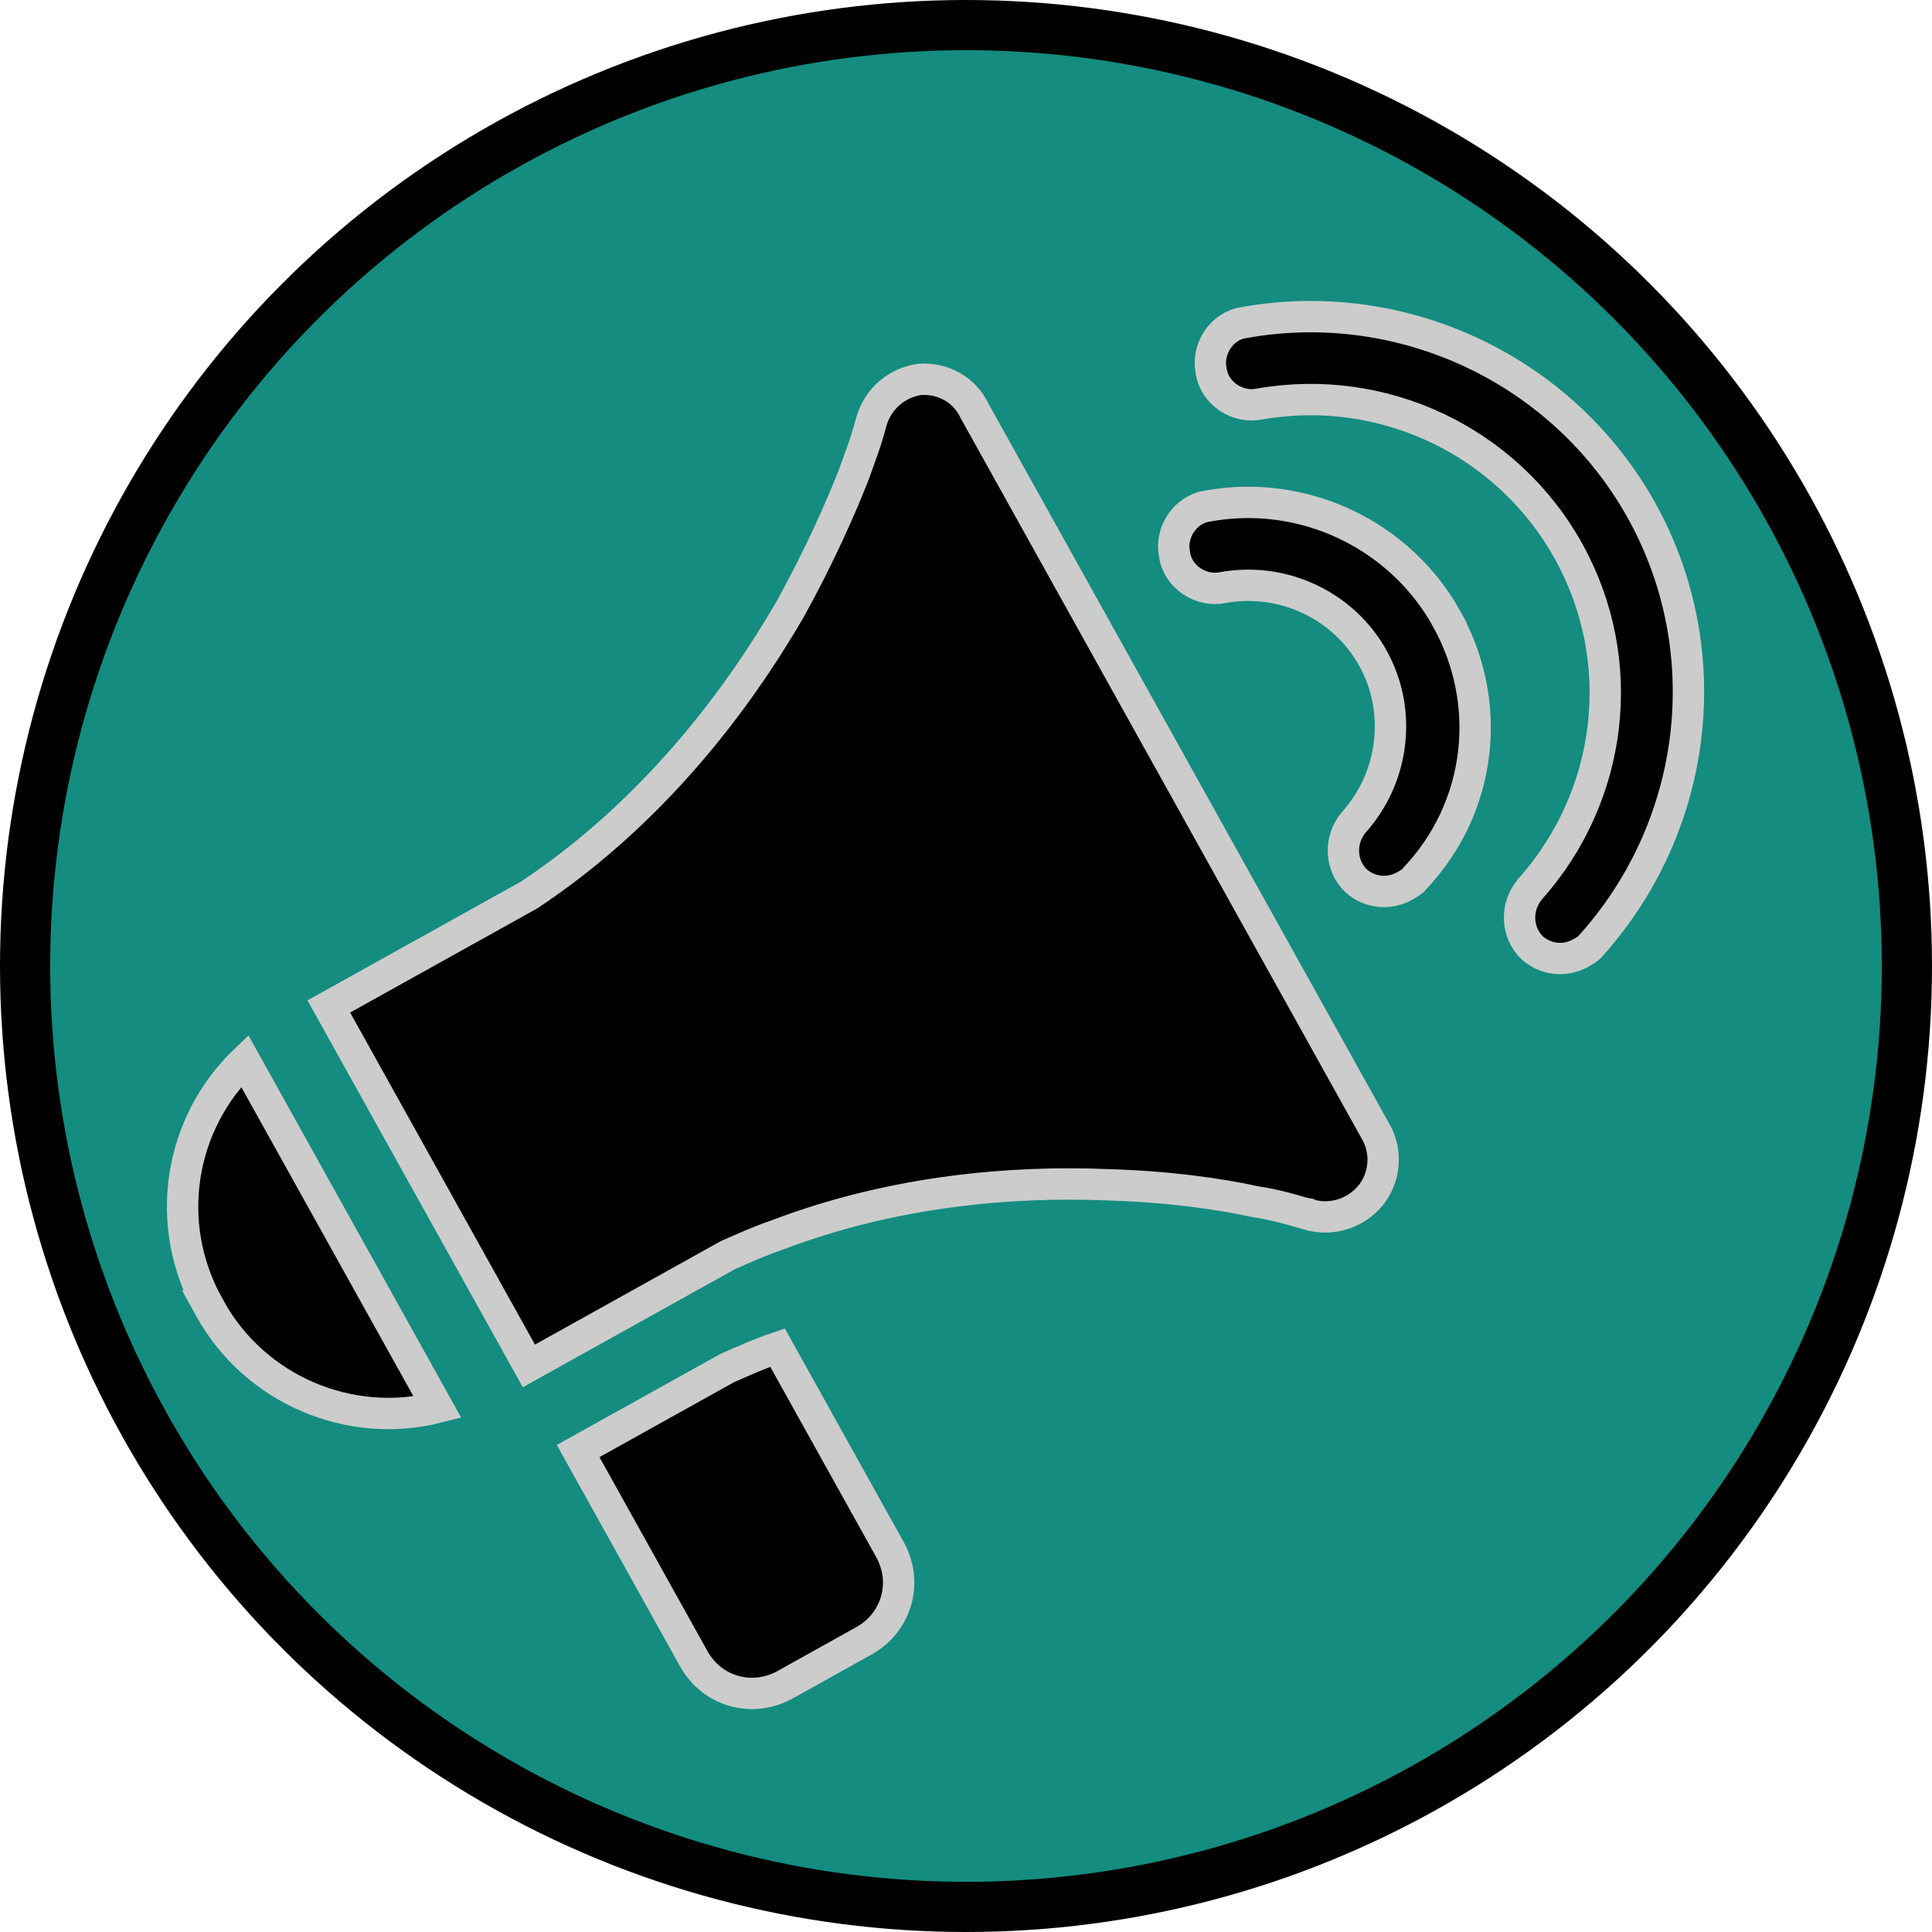
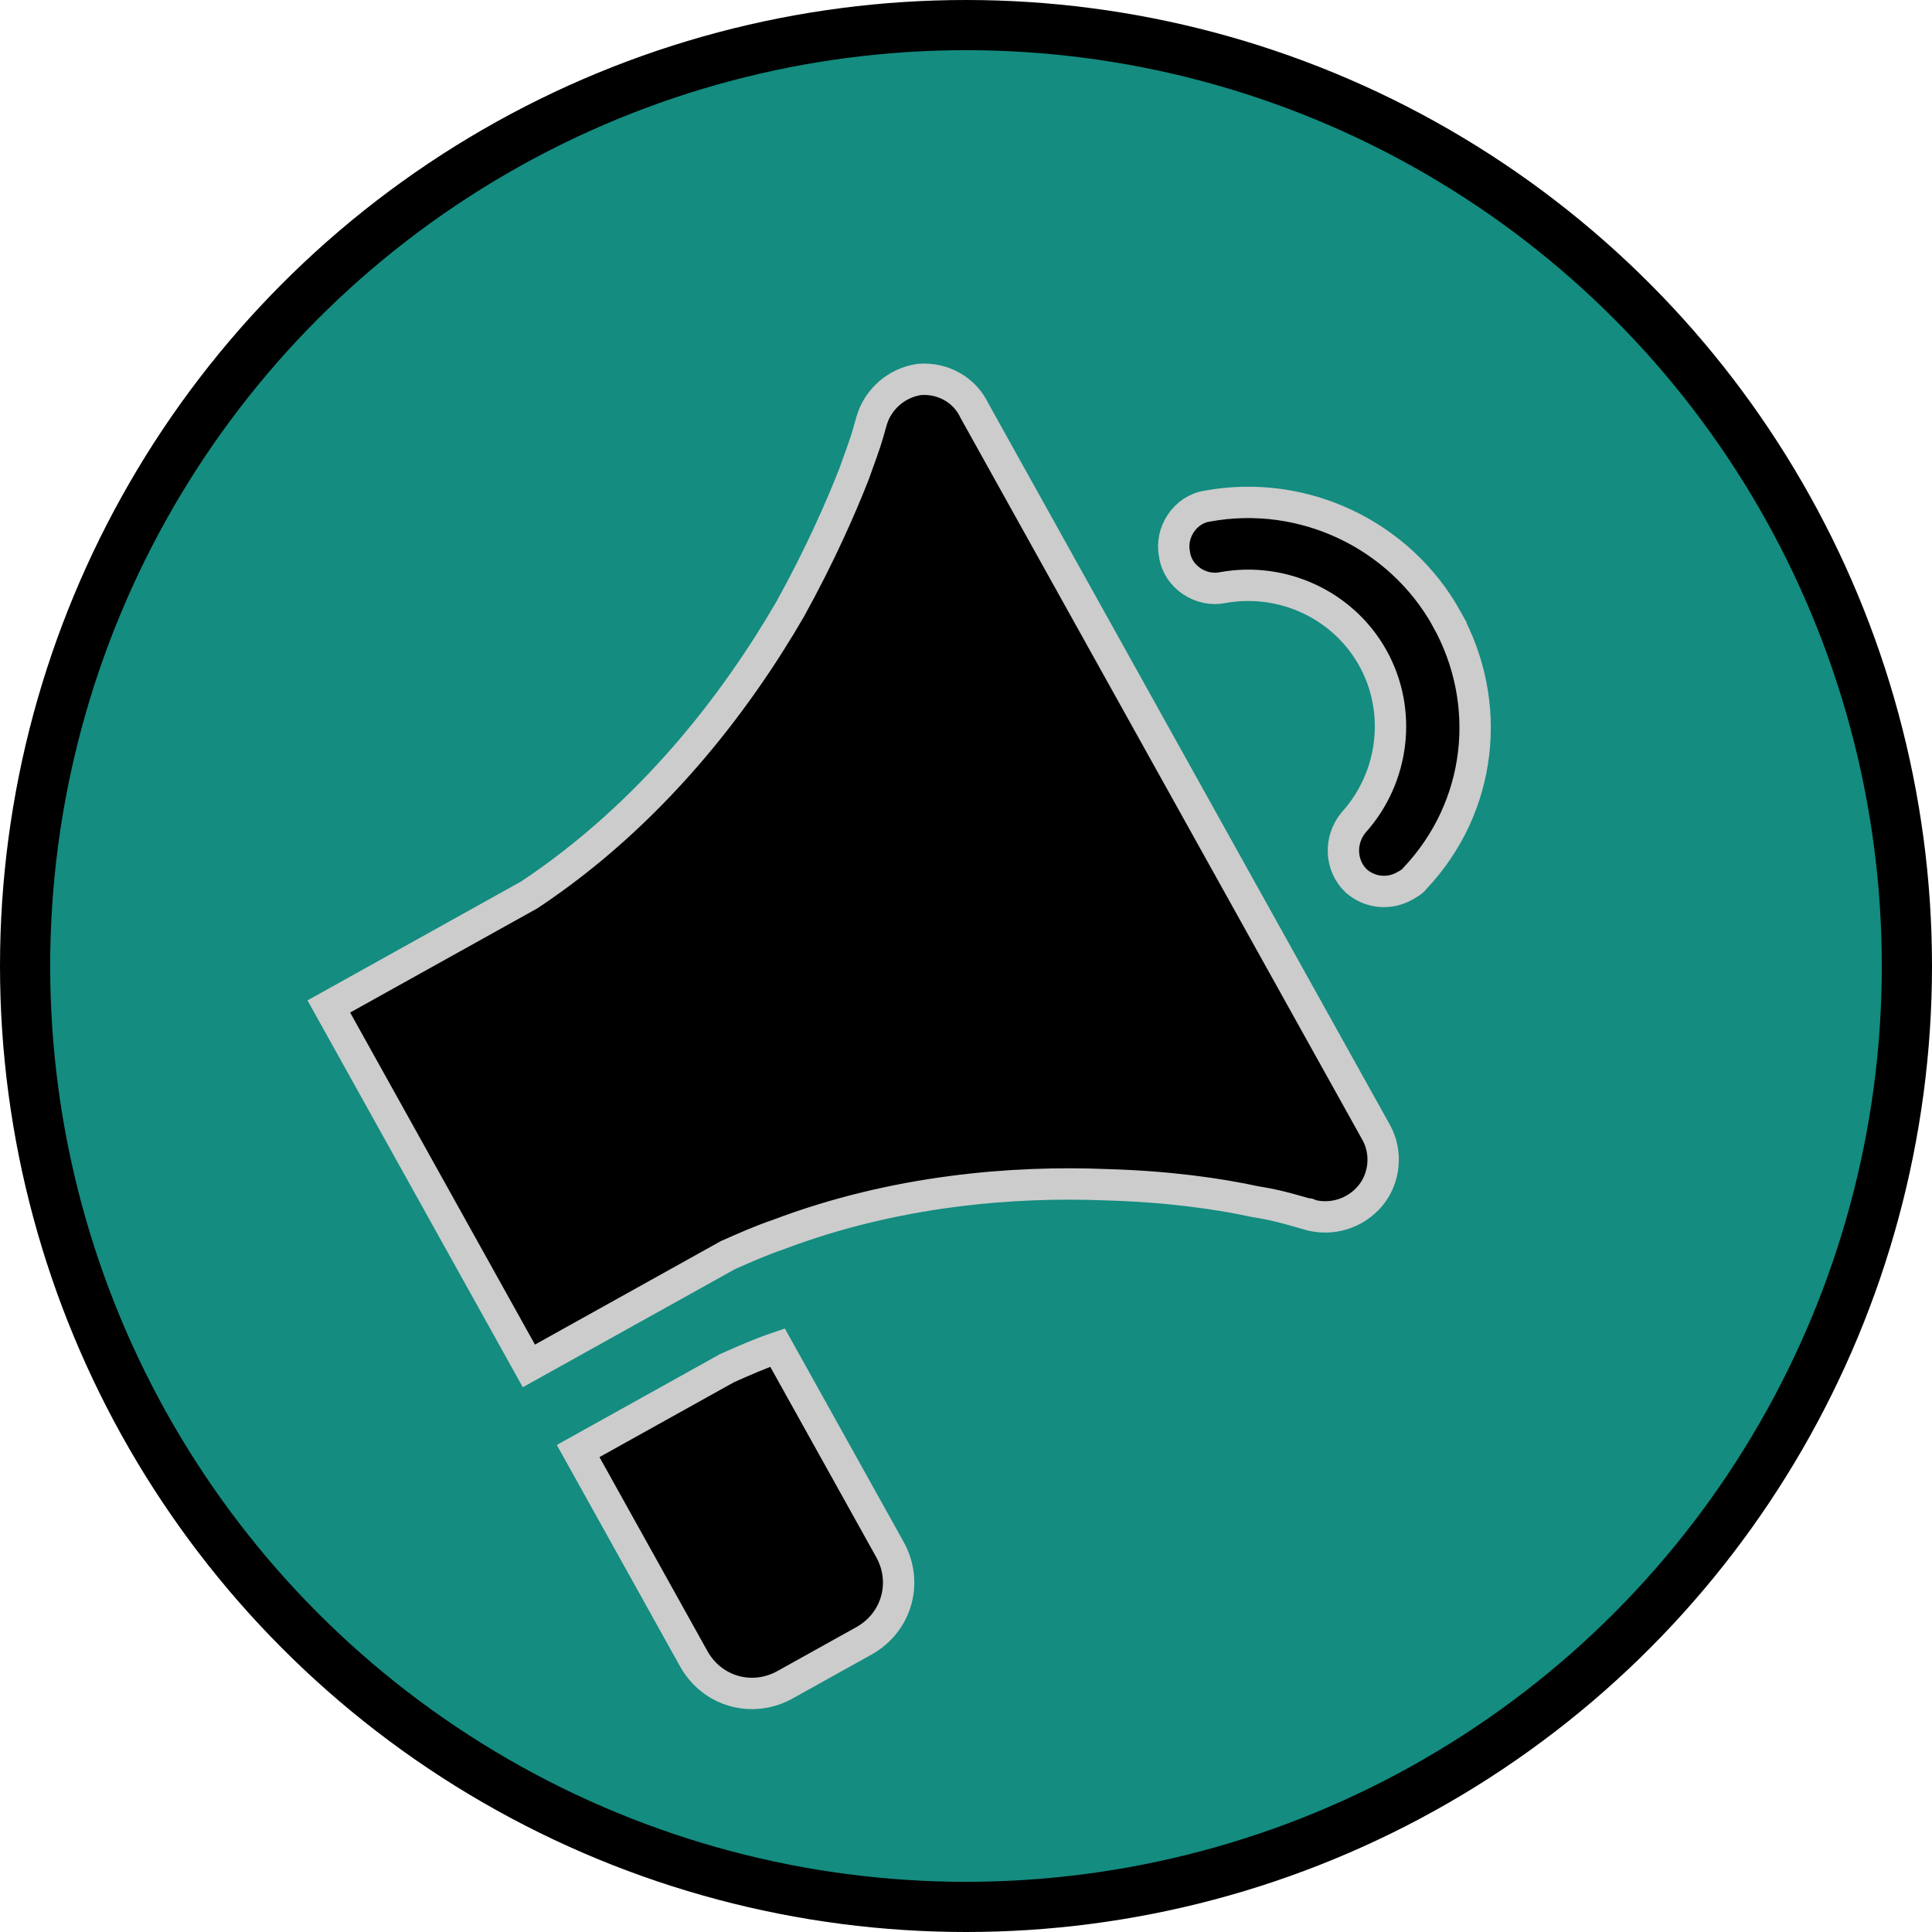
<svg xmlns="http://www.w3.org/2000/svg" viewBox="0 0 154 154" version="1.1" id="svg" xml:space="preserve">
  <defs id="defs" />
  <g id="apprise-logo-v1" fill="#000000" stroke="none" transform="translate(0.11,0.11)">
    <circle id="badge" cx="76.89" cy="76.89" r="75" fill="#148c80" fill-opacity="1" stroke="#000000" stroke-width="4" stroke-opacity="1" stroke-dasharray="none" />
    <g id="bullhorn" stroke-opacity="1" stroke-width="2.5" stroke-dasharray="none" stroke="#cccccc">
      <path d="m 57.845,108.944 -11.872,6.608 9.213,16.552 c 1.461,2.626 4.66,3.536 7.285,2.075 l 6.278,-3.494 c 2.626,-1.462 3.537,-4.66 2.076,-7.285 l -8.959,-16.095 c -1.383,0.47 -2.702,1.055 -4.021,1.639 z" id="bh-handle" />
      <path d="m 73.187,30.134 c -1.801,0.255 -3.323,1.55 -3.829,3.327 v 0 l -0.051,0.178 c -0.05,0.178 -0.151,0.533 -0.253,0.889 -0.203,0.711 -0.62,1.84 -1.089,3.147 -1.05,2.678 -2.696,6.436 -5.079,10.752 -4.347,7.502 -11.09,16.339 -20.805,22.793 v 0 l -15.981,8.895 15.947,28.652 15.867,-8.832 v 0 c 1.32,-0.584 2.639,-1.169 4.022,-1.64 9.26,-3.51 18.7,-4.279 26.199,-3.967 4.86,0.136 8.921,0.717 11.815,1.349 1.472,0.227 2.538,0.531 3.249,0.734 l 0.889,0.253 c 0.114,-0.063 0.177,0.05 0.177,0.05 v 0 c 1.777,0.506 3.68,-0.105 4.847,-1.502 1.165,-1.396 1.367,-3.452 0.477,-5.05 L 77.567,32.63 c -0.775,-1.661 -2.514,-2.638 -4.38,-2.496 z" id="bh-base" />
-       <path d="m 16.513,103.99 v 0 l 0.063,0.114 0.064,0.115 v 0 c 3.622,6.507 11.186,9.621 18.126,7.852 L 19.391,84.448 C 14.23,89.412 12.829,97.37 16.513,103.99 Z" id="bh-back" />
-       <path d="m 99.069,25.596 c -1.8,0.255 -3.004,2.121 -2.635,3.86 0.255,1.802 2.121,3.006 3.86,2.637 9.807,-1.721 19.721,2.928 24.613,11.717 4.892,8.79 3.555,19.551 -3.075,26.979 -1.166,1.397 -1.076,3.44 0.207,4.669 1.156,1.002 2.679,1.051 3.82,0.416 0.342,-0.19 0.685,-0.381 0.849,-0.621 8.583,-9.562 10.248,-23.496 4.021,-34.683 -6.226,-11.187 -19.01,-17.229 -31.659,-14.973 z" id="wave-r" />
      <path d="m 115.202,49.21 c -3.748,-6.734 -11.452,-10.371 -19.052,-8.981 -1.802,0.255 -3.006,2.121 -2.637,3.859 0.255,1.801 2.121,3.006 3.859,2.637 4.757,-0.854 9.594,1.388 11.945,5.612 2.351,4.223 1.707,9.515 -1.526,13.109 -1.166,1.397 -1.075,3.44 0.208,4.669 1.156,1.001 2.678,1.051 3.82,0.416 0.342,-0.191 0.685,-0.381 0.849,-0.623 5.363,-5.676 6.282,-13.962 2.533,-20.697 z" id="wave-l" />
    </g>
  </g>
</svg>